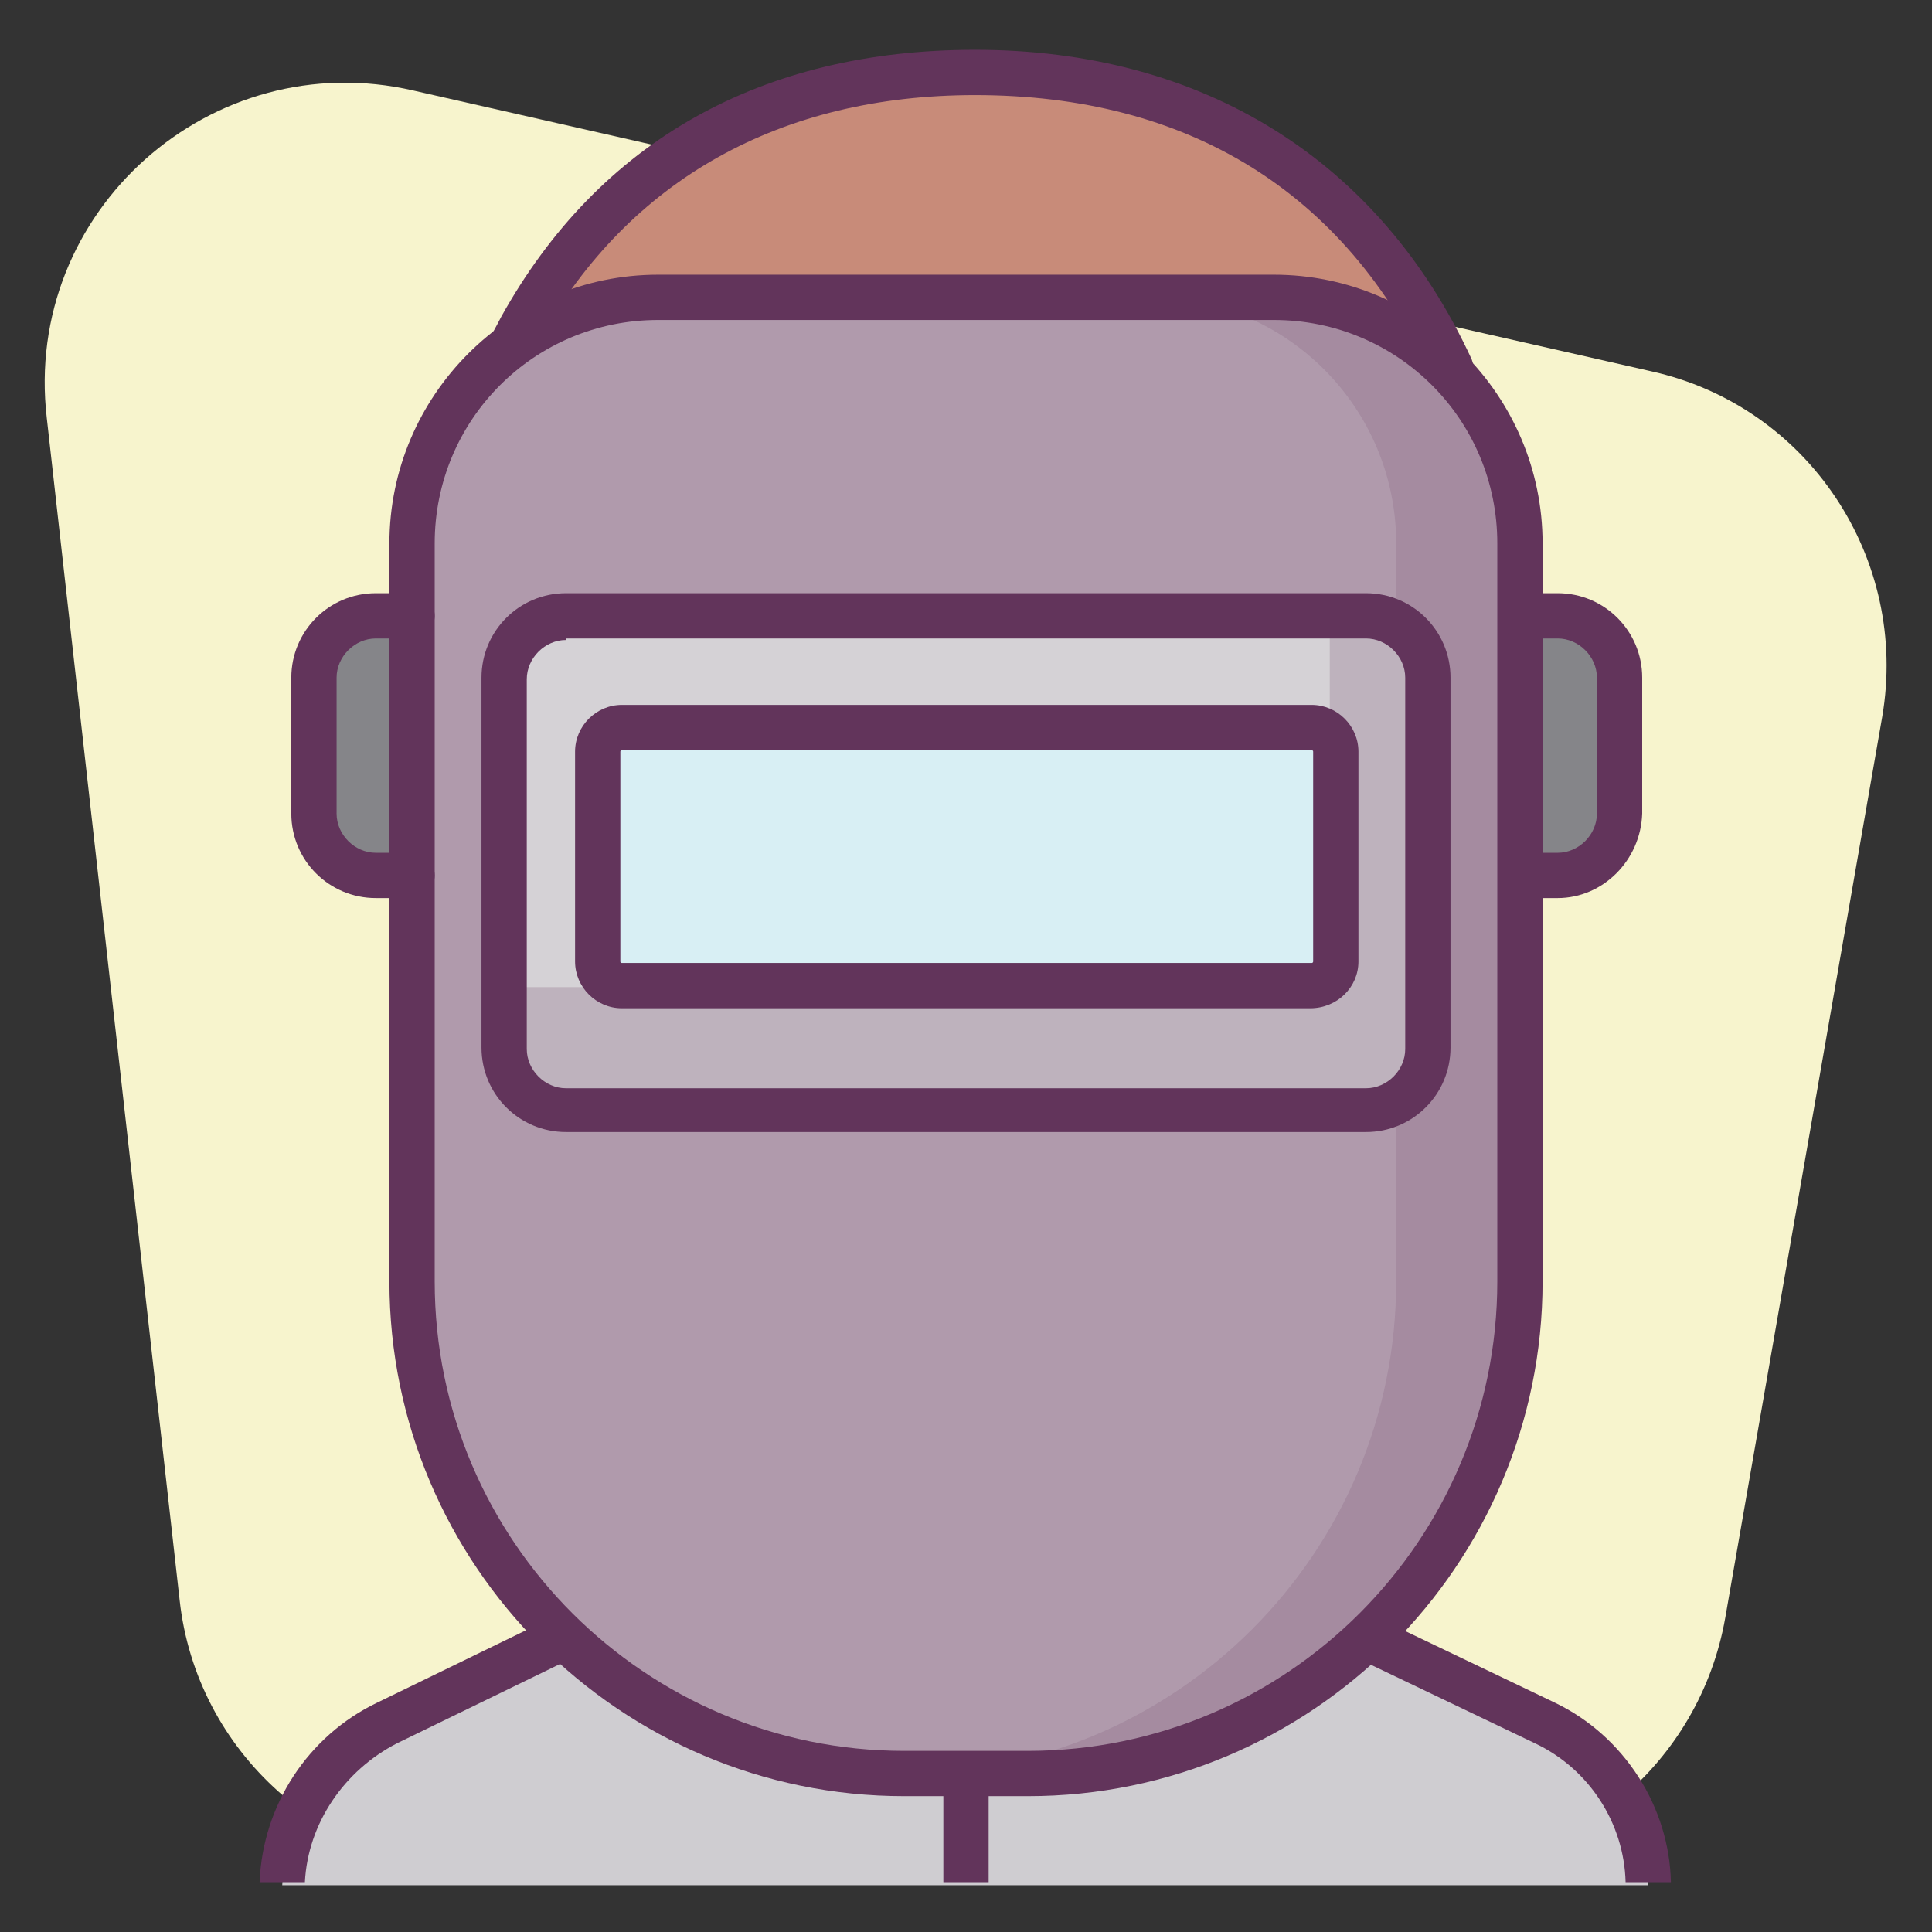
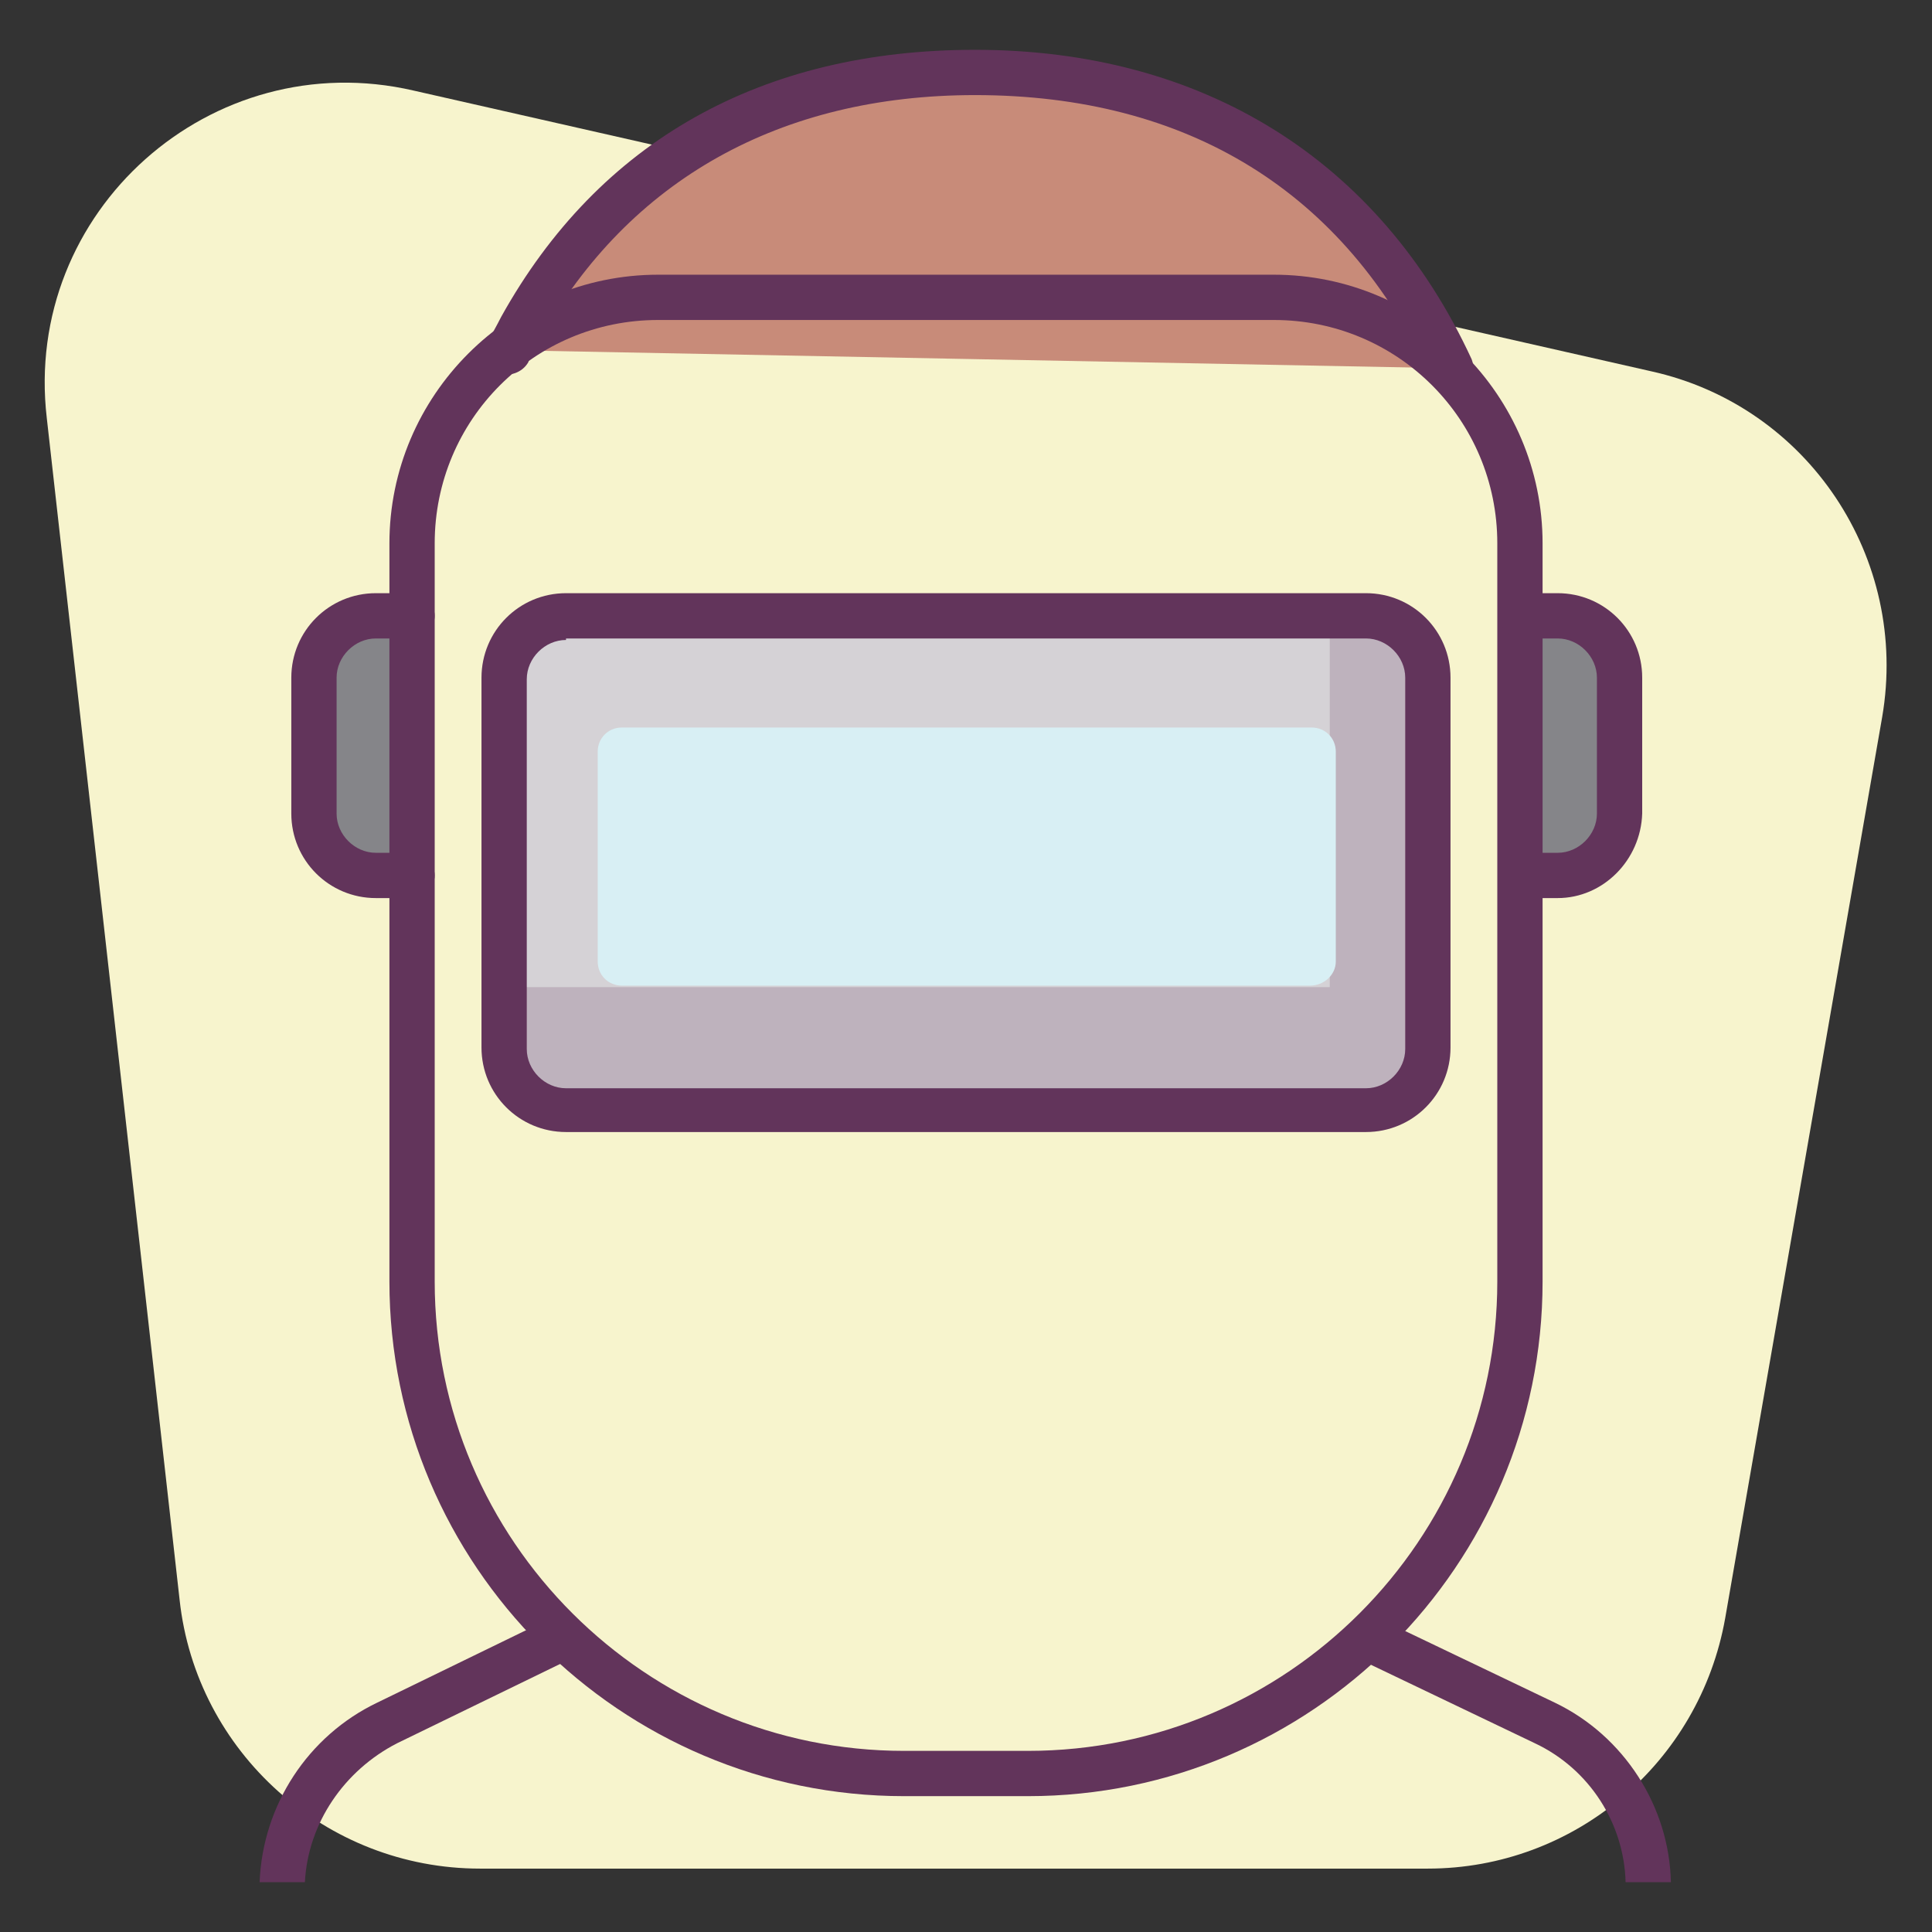
<svg xmlns="http://www.w3.org/2000/svg" enable-background="new 0 0 128 128" id="Слой_1" version="1.1" viewBox="0 0 128 128" xml:space="preserve">
  <rect x="0" y="0" width="128" height="128" fill="#333333" stroke="none" />
  <g>
    <g>
      <path d="M114.3,107.2l10.4-59.7c1.8-10.5-4.9-20.6-15.3-22.9L27.4,6C14,2.9,1.5,14,3.1,27.7l8.8,78.3    c1.1,10.1,9.7,17.8,19.9,17.8h62.8C104.3,123.8,112.6,116.8,114.3,107.2z" fill="#F7F4CD" />
      <g>
        <g>
          <g>
            <g>
-               <path d="M102.3,114.2l-11.7-5.6l-53.9,0.3l-11.1,5.4c-4.1,2-6.7,6-6.9,10.6h90.5        C109.1,120.2,106.4,116.2,102.3,114.2z" fill="#CFCDD1" />
-             </g>
+               </g>
          </g>
        </g>
        <g>
          <g>
            <g>
              <path d="M96.2,24.4c-6-13-17.3-19.6-31.6-19.6c-13.2,0-23.8,5.7-30.1,16.8c-0.3,0.5-0.6,1.1-0.9,1.6" fill="#C88B79" />
            </g>
          </g>
        </g>
        <g>
          <g>
            <g>
              <path d="M103,112.8l-11.7-5.6c-0.7-0.4-1.6,0-2,0.7c-0.4,0.7,0,1.6,0.7,2l11.7,5.6c3.6,1.7,5.9,5.3,6,9.2h3        C110.6,119.7,107.6,115,103,112.8z" fill="#62345B" />
            </g>
          </g>
          <g>
            <g>
              <path d="M26.3,115.5l11.1-5.4c0.7-0.4,1.1-1.3,0.7-2c-0.4-0.7-1.3-1.1-2-0.7L25,112.8        c-4.6,2.2-7.6,6.8-7.8,11.9h3C20.4,120.8,22.8,117.3,26.3,115.5z" fill="#62345B" />
            </g>
          </g>
        </g>
        <g>
          <g>
            <g>
              <path d="M96.2,25.9c-0.6,0-1.1-0.3-1.4-0.9C89.1,12.7,78.7,6.3,64.6,6.3c-12.9,0-22.9,5.6-28.8,16.1        c-0.3,0.5-0.6,1-0.8,1.6c-0.4,0.7-1.3,1-2,0.7c-0.7-0.4-1-1.3-0.7-2c0.3-0.6,0.6-1.1,0.9-1.7C39.7,9.3,50.5,3.3,64.6,3.3        c15.1,0,26.8,7.3,32.9,20.5c0.3,0.8,0,1.6-0.7,2C96.6,25.8,96.4,25.9,96.2,25.9z" fill="#62345B" />
            </g>
          </g>
        </g>
        <g>
          <g>
            <g>
-               <path d="M65.5,117.8c0-0.8-0.7-1.5-1.5-1.5s-1.5,0.7-1.5,1.5v6.9h3V117.8z" fill="#62345B" />
-             </g>
+               </g>
          </g>
        </g>
        <g>
          <g>
            <g>
              <path d="M100.7,40.9h2.4c2.3,0,4.1,1.8,4.1,4.1v9c0,2.3-1.8,4.1-4.1,4.1h-2.4" fill="#858589" />
            </g>
          </g>
          <g>
            <g>
              <path d="M27.3,40.9h-2.4c-2.3,0-4.1,1.8-4.1,4.1v9c0,2.3,1.8,4.1,4.1,4.1h2.4" fill="#858589" />
            </g>
          </g>
          <g>
            <g>
-               <path d="M59.9,117.5h8.2c18,0,32.6-14.6,32.6-32.6V36c0-9-7.3-16.3-16.3-16.3H43.6c-9,0-16.3,7.3-16.3,16.3        v48.9C27.3,102.9,41.9,117.5,59.9,117.5z" fill="#B09AAC" />
-             </g>
+               </g>
          </g>
          <g opacity="0.15">
            <g>
              <g>
-                 <path d="M92.5,84.9V36c0-9-7.3-16.3-16.3-16.3h8.2c9,0,16.3,7.3,16.3,16.3v48.9c0,18-14.6,32.6-32.6,32.6         h-8.2h0C77.9,117.5,92.5,102.9,92.5,84.9z" fill="#62345B" />
-               </g>
+                 </g>
            </g>
          </g>
          <g>
            <g>
              <path d="M68.1,119h-8.2c-18.8,0-34.1-15.3-34.1-34.1V36c0-9.8,8-17.8,17.8-17.8h40.8c9.8,0,17.8,8,17.8,17.8        v48.9C102.2,103.7,86.9,119,68.1,119z M43.6,21.2c-8.2,0-14.8,6.6-14.8,14.8v48.9c0,17.2,14,31.1,31.1,31.1h8.2        c17.2,0,31.1-14,31.1-31.1V36c0-8.2-6.6-14.8-14.8-14.8H43.6z" fill="#62345B" />
            </g>
          </g>
          <g>
            <g>
              <path d="M37.5,73.5h53c2.3,0,4.1-1.8,4.1-4.1V44.9c0-2.3-1.8-4.1-4.1-4.1h-53c-2.3,0-4.1,1.8-4.1,4.1v24.5        C33.4,71.7,35.2,73.5,37.5,73.5z" fill="#D5D2D6" />
            </g>
          </g>
          <g opacity="0.2">
            <g>
              <g>
                <path d="M88.1,65.3V40.9h2.4c2.3,0,4.1,1.8,4.1,4.1v24.5c0,2.3-1.8,4.1-4.1,4.1h-53c-2.3,0-4.1-1.8-4.1-4.1         v-4.1H88.1z" fill="#62345B" />
              </g>
            </g>
          </g>
          <g>
            <g>
              <path d="M86.8,65.3H41.2c-0.9,0-1.6-0.7-1.6-1.6V49.8c0-0.9,0.7-1.6,1.6-1.6h45.7c0.9,0,1.6,0.7,1.6,1.6v13.9        C88.5,64.6,87.7,65.3,86.8,65.3z" fill="#D8EFF4" />
            </g>
          </g>
          <g>
            <g>
              <path d="M90.5,75h-53c-3.1,0-5.6-2.5-5.6-5.6V44.9c0-3.1,2.5-5.6,5.6-5.6h53c3.1,0,5.6,2.5,5.6,5.6v24.5        C96.1,72.5,93.6,75,90.5,75z M37.5,42.4c-1.4,0-2.6,1.2-2.6,2.6v24.5c0,1.4,1.2,2.6,2.6,2.6h53c1.4,0,2.6-1.2,2.6-2.6V44.9        c0-1.4-1.2-2.6-2.6-2.6H37.5z" fill="#62345B" />
            </g>
          </g>
          <g>
            <g>
-               <path d="M86.8,66.8H41.2c-1.7,0-3.1-1.4-3.1-3.1V49.8c0-1.7,1.4-3.1,3.1-3.1h45.7c1.7,0,3.1,1.4,3.1,3.1v13.9        C90,65.4,88.6,66.8,86.8,66.8z M41.2,49.7c-0.1,0-0.1,0.1-0.1,0.1v13.9c0,0.1,0.1,0.1,0.1,0.1h45.7c0.1,0,0.1-0.1,0.1-0.1        V49.8c0-0.1-0.1-0.1-0.1-0.1H41.2z" fill="#62345B" />
-             </g>
+               </g>
          </g>
          <g>
            <g>
              <path d="M103.2,59.5h-2.4c-0.8,0-1.5-0.7-1.5-1.5s0.7-1.5,1.5-1.5h2.4c1.4,0,2.6-1.2,2.6-2.6v-9        c0-1.4-1.2-2.6-2.6-2.6h-2.4c-0.8,0-1.5-0.7-1.5-1.5s0.7-1.5,1.5-1.5h2.4c3.1,0,5.6,2.5,5.6,5.6v9        C108.7,57,106.2,59.5,103.2,59.5z" fill="#62345B" />
            </g>
          </g>
          <g>
            <g>
              <path d="M27.3,59.5h-2.4c-3.1,0-5.6-2.5-5.6-5.6v-9c0-3.1,2.5-5.6,5.6-5.6h2.4c0.8,0,1.5,0.7,1.5,1.5        s-0.7,1.5-1.5,1.5h-2.4c-1.4,0-2.6,1.2-2.6,2.6v9c0,1.4,1.2,2.6,2.6,2.6h2.4c0.8,0,1.5,0.7,1.5,1.5S28.1,59.5,27.3,59.5z" fill="#62345B" />
            </g>
          </g>
        </g>
      </g>
    </g>
  </g>
</svg>